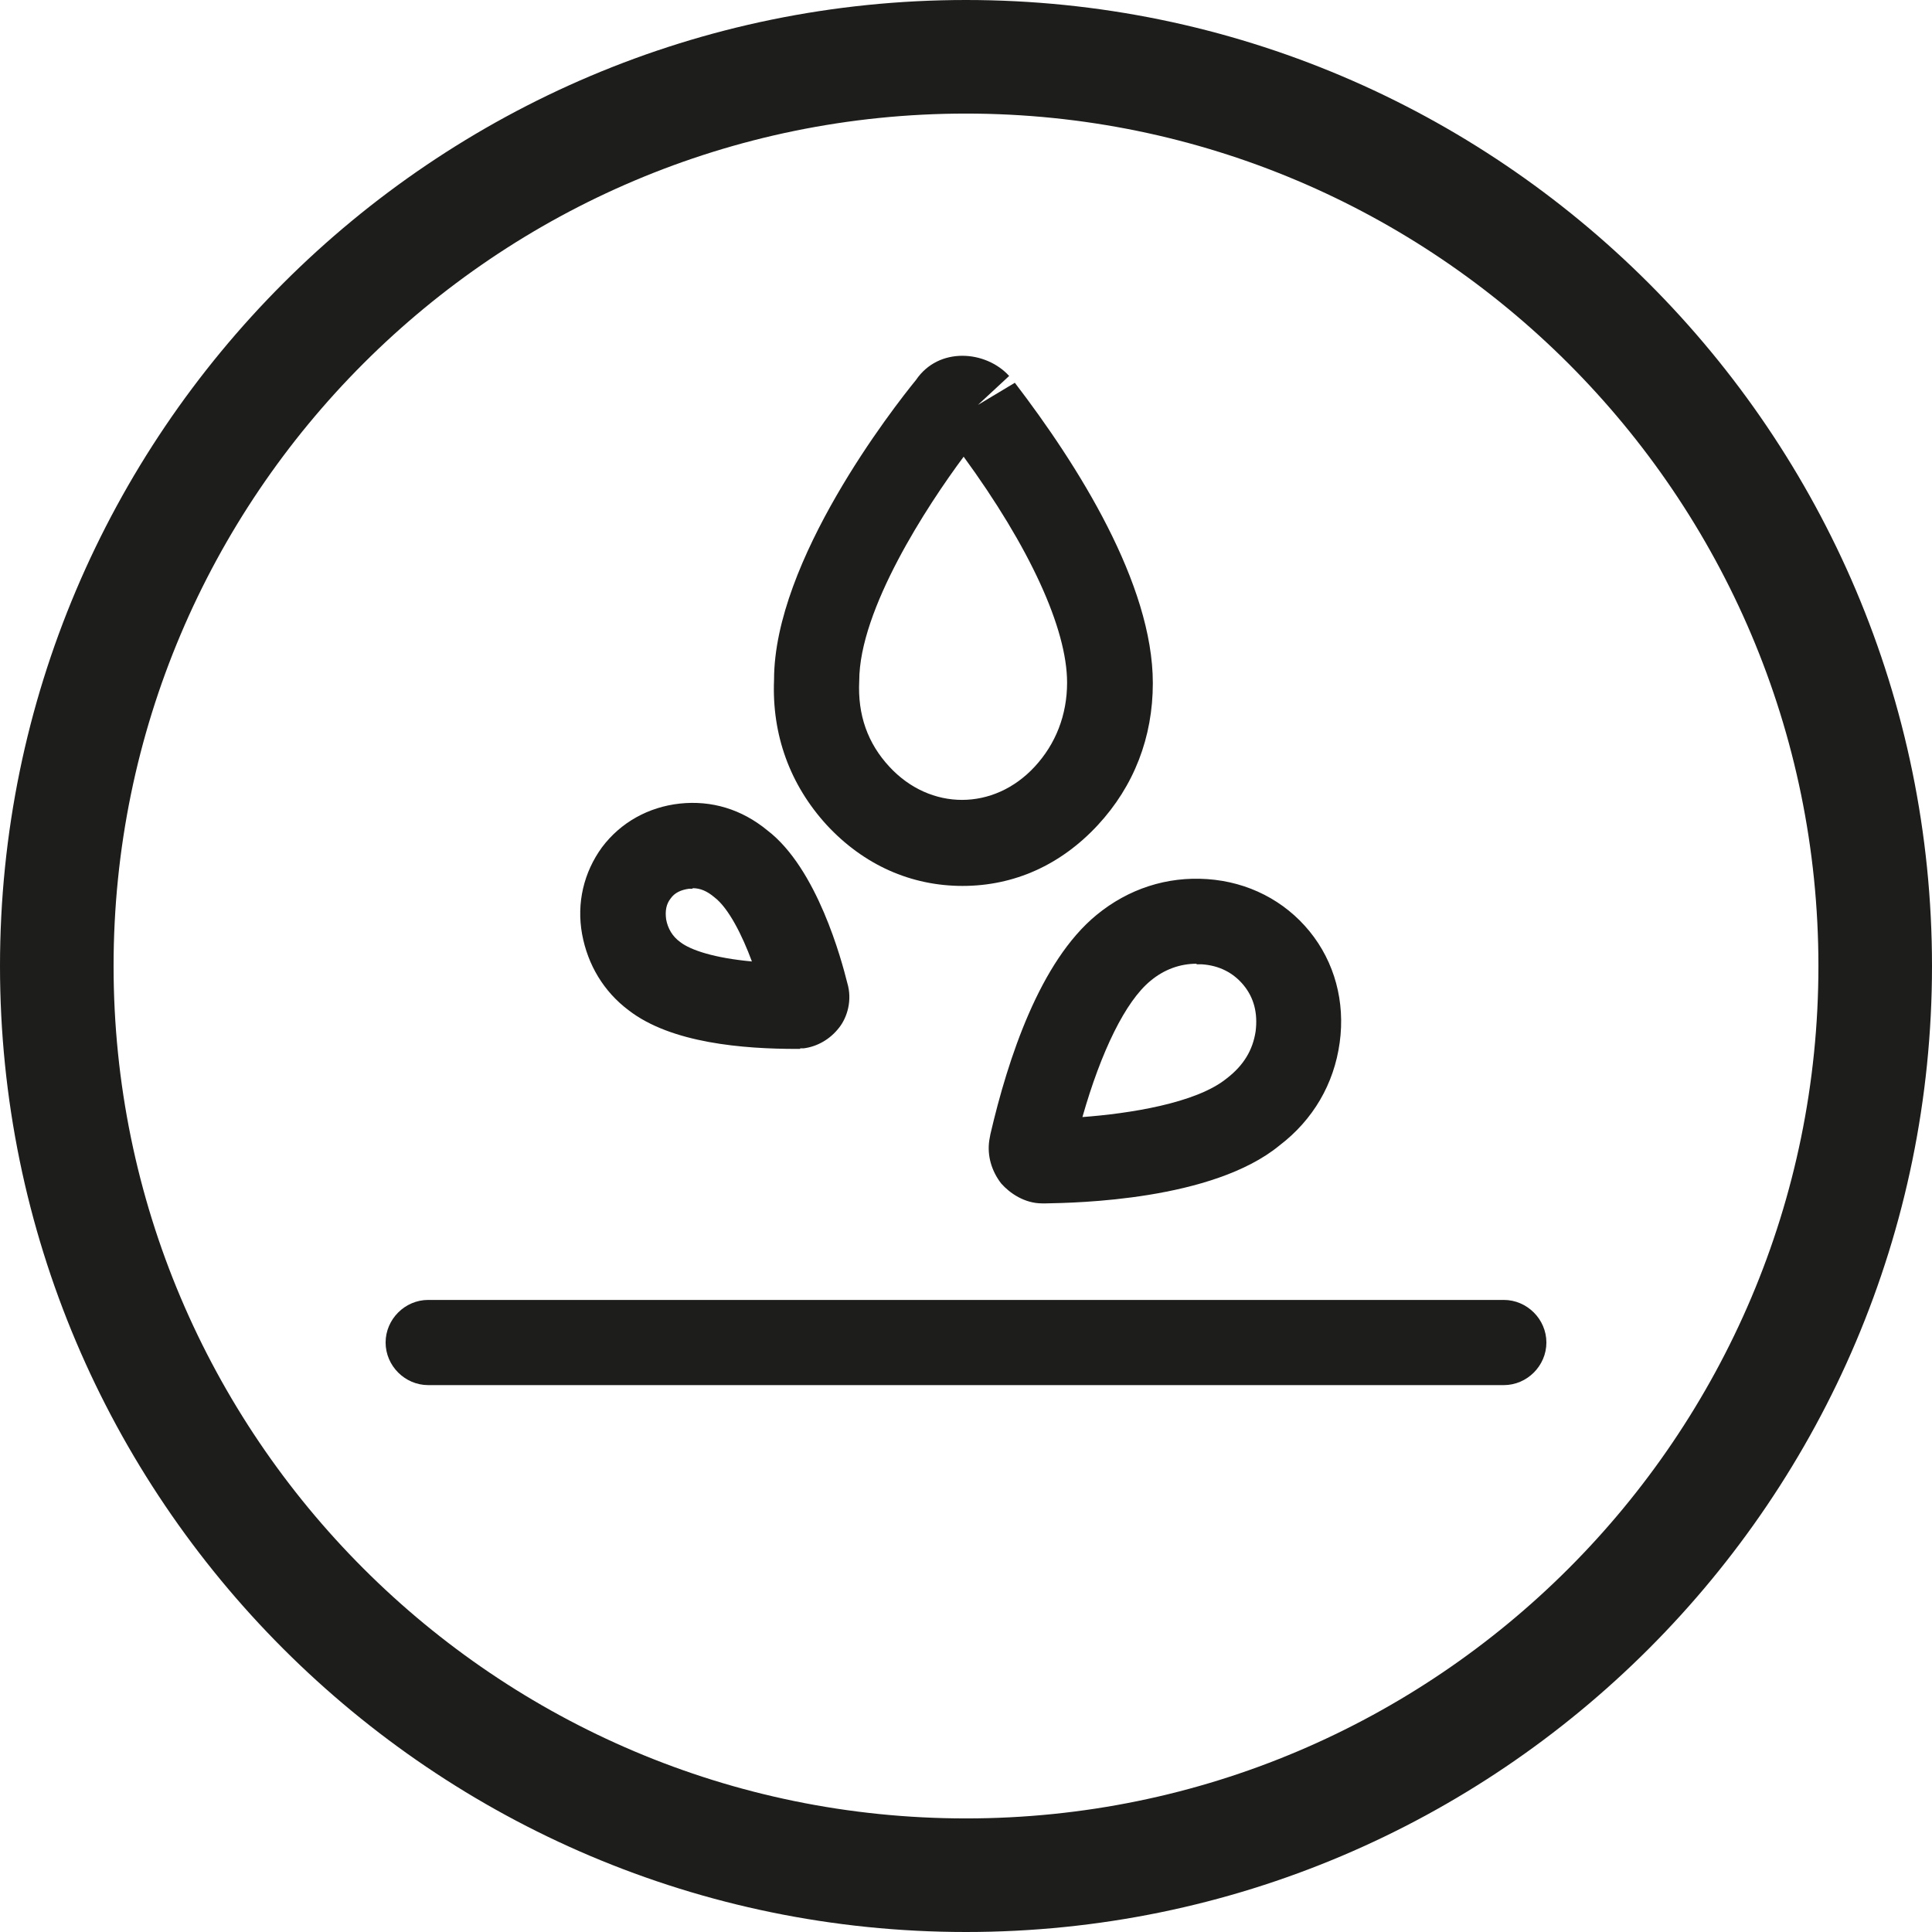
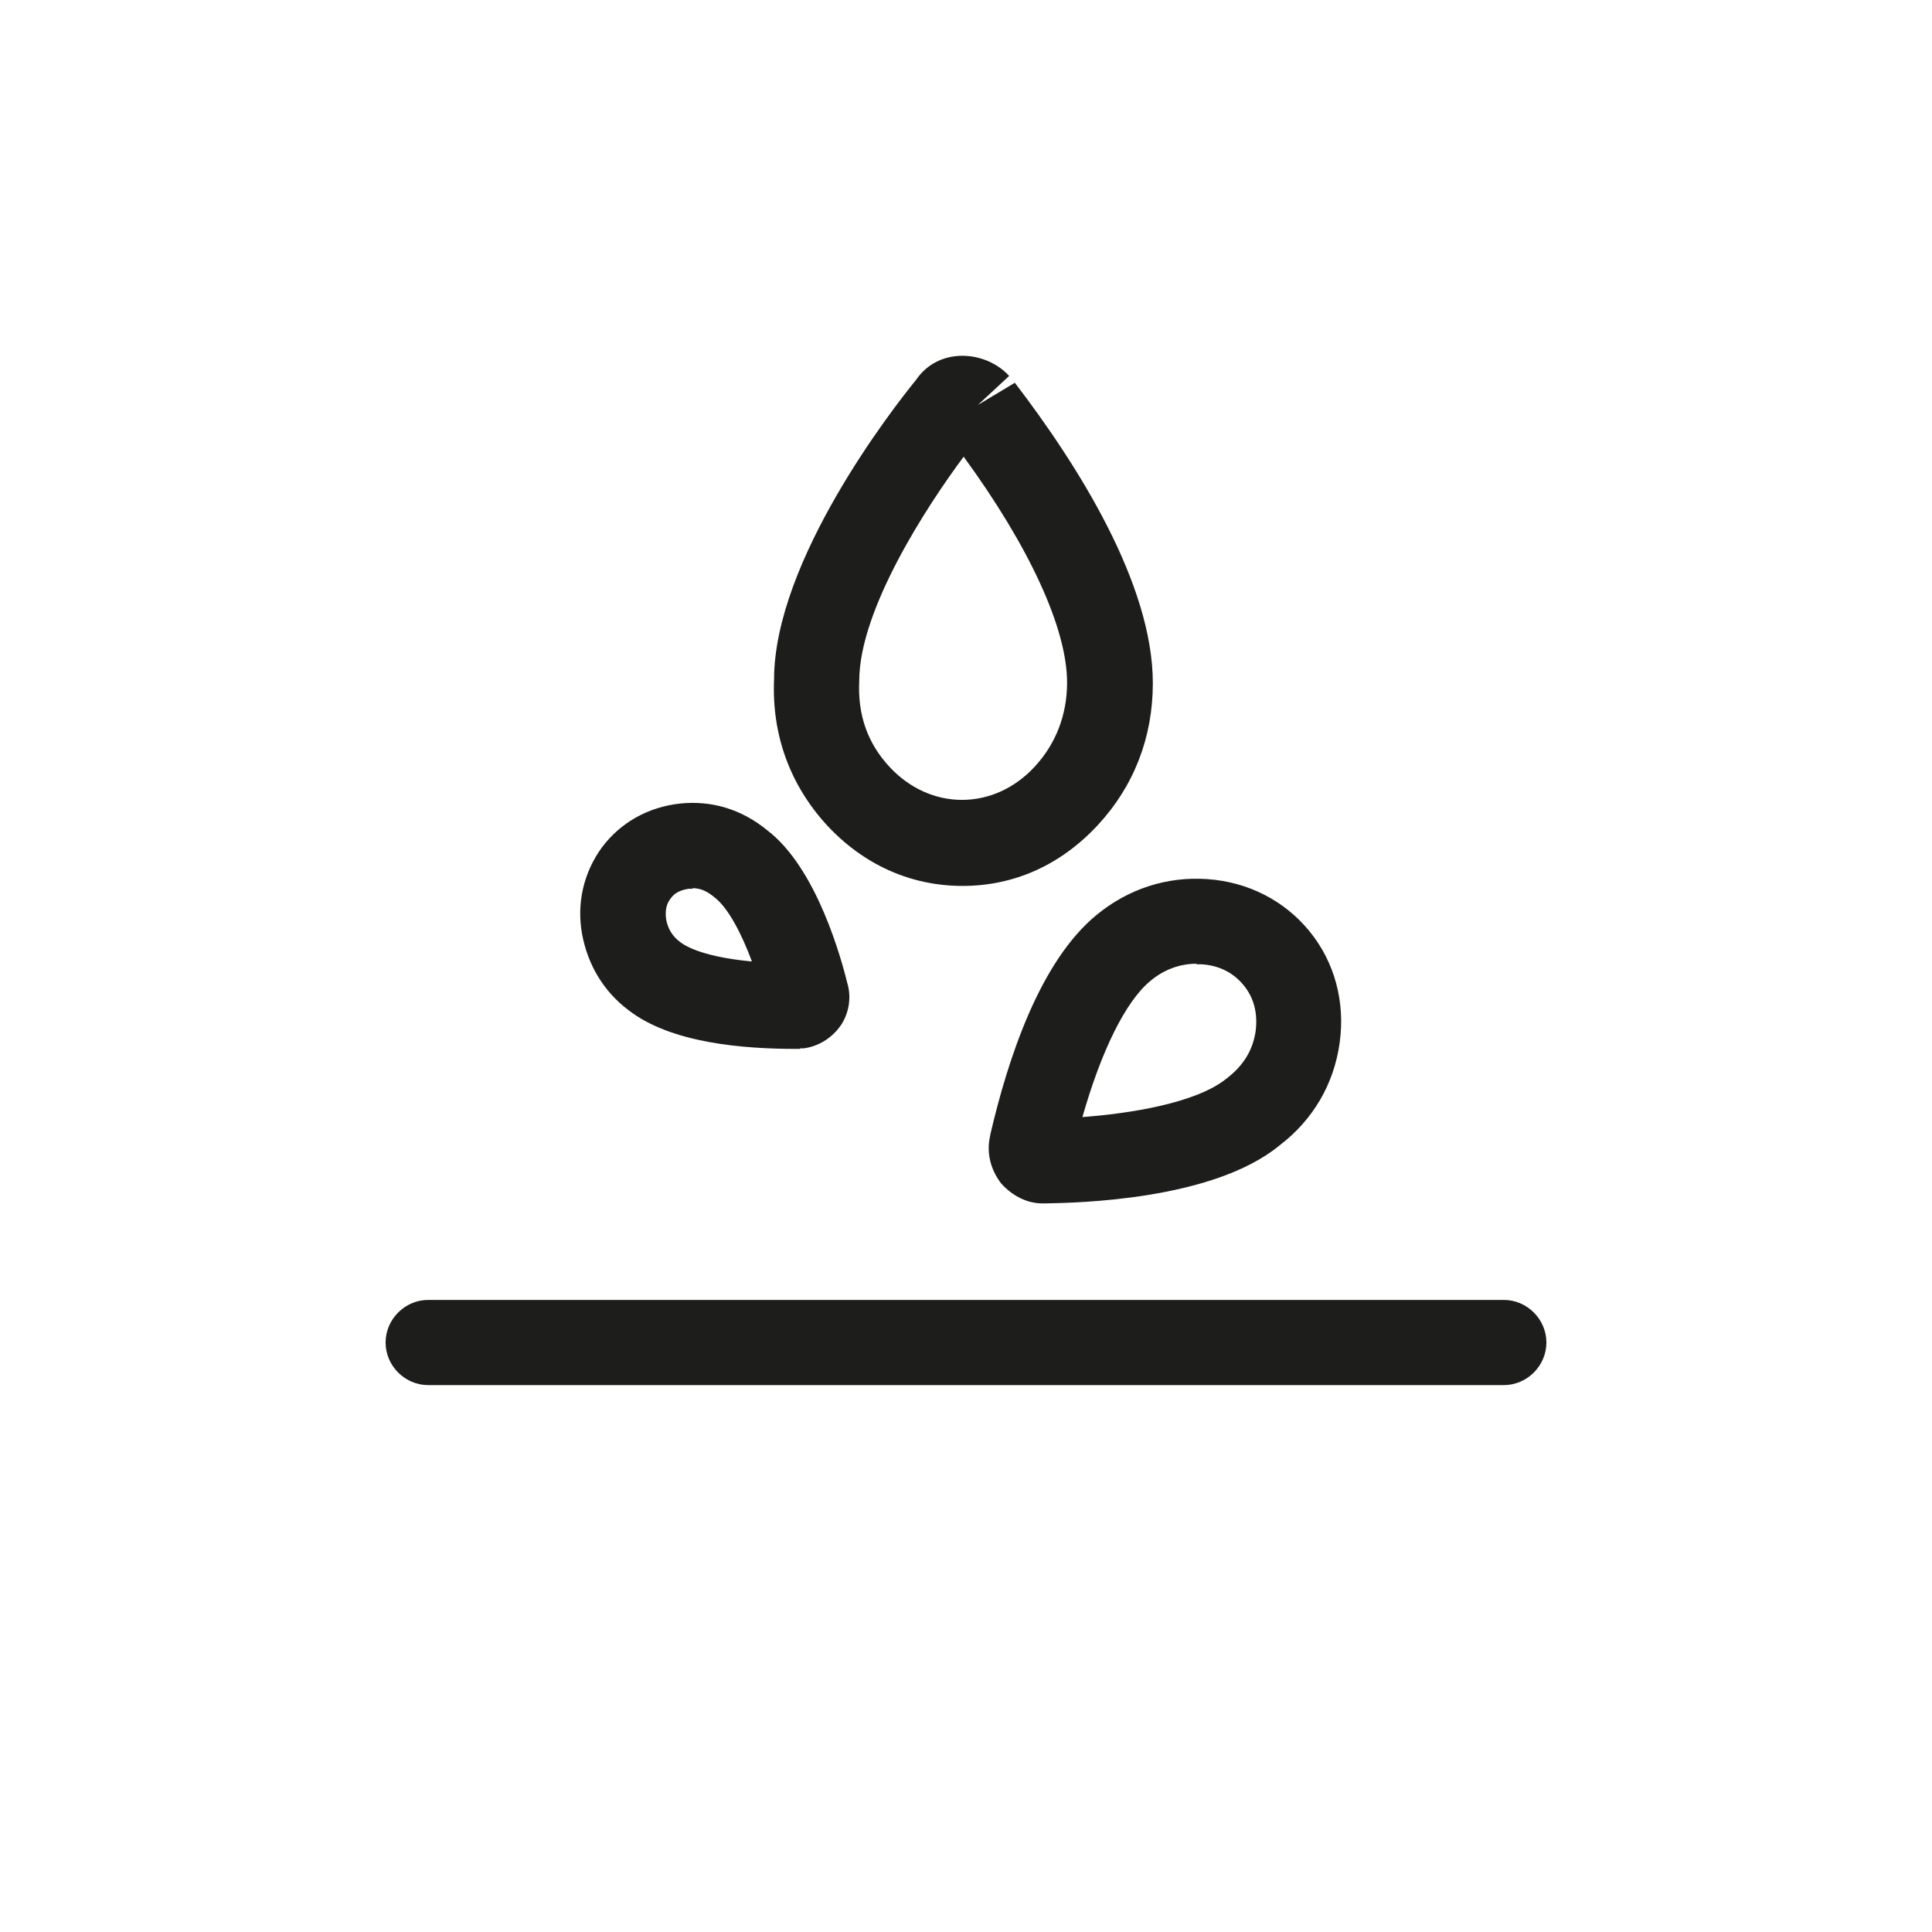
<svg xmlns="http://www.w3.org/2000/svg" id="Layer_2" viewBox="0 0 34.02 34.02">
  <defs>
    <style>.cls-1{fill:#1d1d1b;}</style>
  </defs>
  <g id="Livello_1">
-     <path class="cls-1" d="m17.01,34.02C7.63,34.02,0,26.39,0,17.01S7.63,0,17.01,0s17.01,7.63,17.01,17.01-7.63,17.01-17.01,17.01Zm0-32.02c-8.28,0-15.01,6.73-15.01,15.01s6.73,15.01,15.01,15.01,15.01-6.73,15.01-15.01S25.28,2,17.01,2Z" />
    <path class="cls-1" d="m18.35,21.19c-.31,0-.57-.18-.72-.35-.17-.22-.25-.49-.21-.76l.02-.11c.31-1.33.87-3.04,1.87-3.86.56-.46,1.24-.68,1.95-.63.72.05,1.36.38,1.8.92.44.54.63,1.24.53,1.96h0c-.1.73-.47,1.36-1.06,1.81-1.18.97-3.59,1.01-4.11,1.02-.02,0-.04,0-.07,0Zm2.72-4.22c-.29,0-.57.1-.81.3-.44.36-.87,1.24-1.2,2.4.81-.06,2-.24,2.54-.68.3-.23.46-.5.51-.83h0c.04-.32-.03-.59-.21-.81-.18-.22-.43-.35-.74-.37-.03,0-.06,0-.09,0Zm-6.98,1.5h-.06c-.94,0-2.21-.1-2.96-.68-.44-.33-.72-.8-.82-1.34-.1-.55.03-1.09.35-1.53.33-.44.82-.71,1.37-.77.56-.06,1.09.1,1.54.47.88.67,1.31,2.29,1.41,2.69.09.3,0,.6-.14.78-.16.21-.39.34-.63.37h-.06Zm-1.9-2.82s-.04,0-.06,0h0c-.14.02-.25.07-.32.17-.08.1-.1.22-.08.37.03.16.11.3.25.4.18.14.6.28,1.26.34-.17-.46-.41-.94-.66-1.13-.13-.11-.25-.16-.38-.16Zm4.76-.05c-.91,0-1.74-.37-2.39-1.07-.65-.71-.97-1.59-.93-2.56,0-2.1,2.1-4.79,2.5-5.28.4-.59,1.23-.52,1.64-.07l-.55.51.65-.39c1.11,1.45,2.43,3.54,2.43,5.29,0,.95-.33,1.81-.97,2.5-.65.7-1.47,1.07-2.38,1.07Zm.02-7.56c-.64.86-1.84,2.69-1.84,3.95-.03.6.15,1.1.53,1.51.72.78,1.84.78,2.56,0,.37-.4.57-.91.57-1.48,0-.95-.66-2.39-1.83-3.99Z" />
    <path class="cls-1" d="m26.48,24.39H7.54c-.41,0-.75-.34-.75-.75s.34-.75.75-.75h18.94c.41,0,.75.34.75.75s-.34.75-.75.75Z" />
  </g>
</svg>